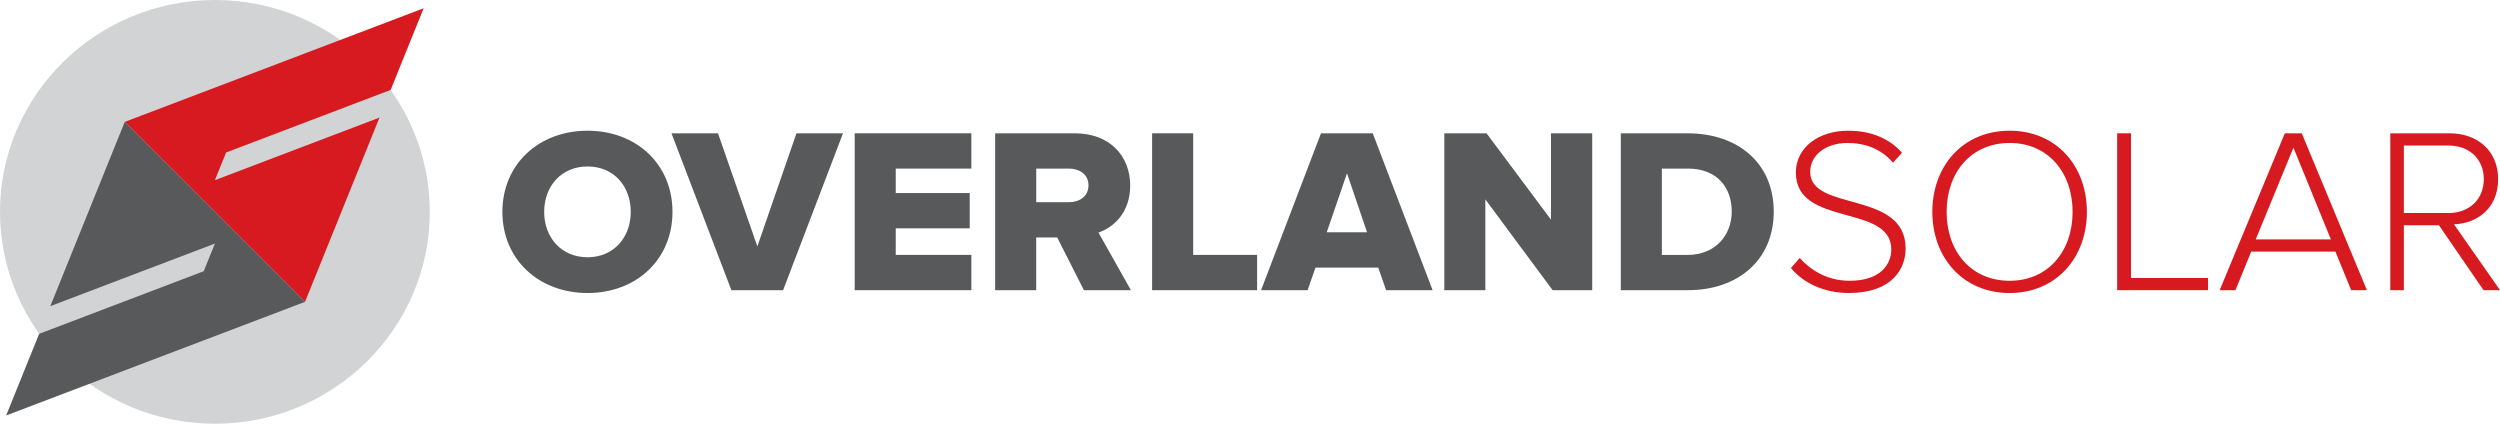
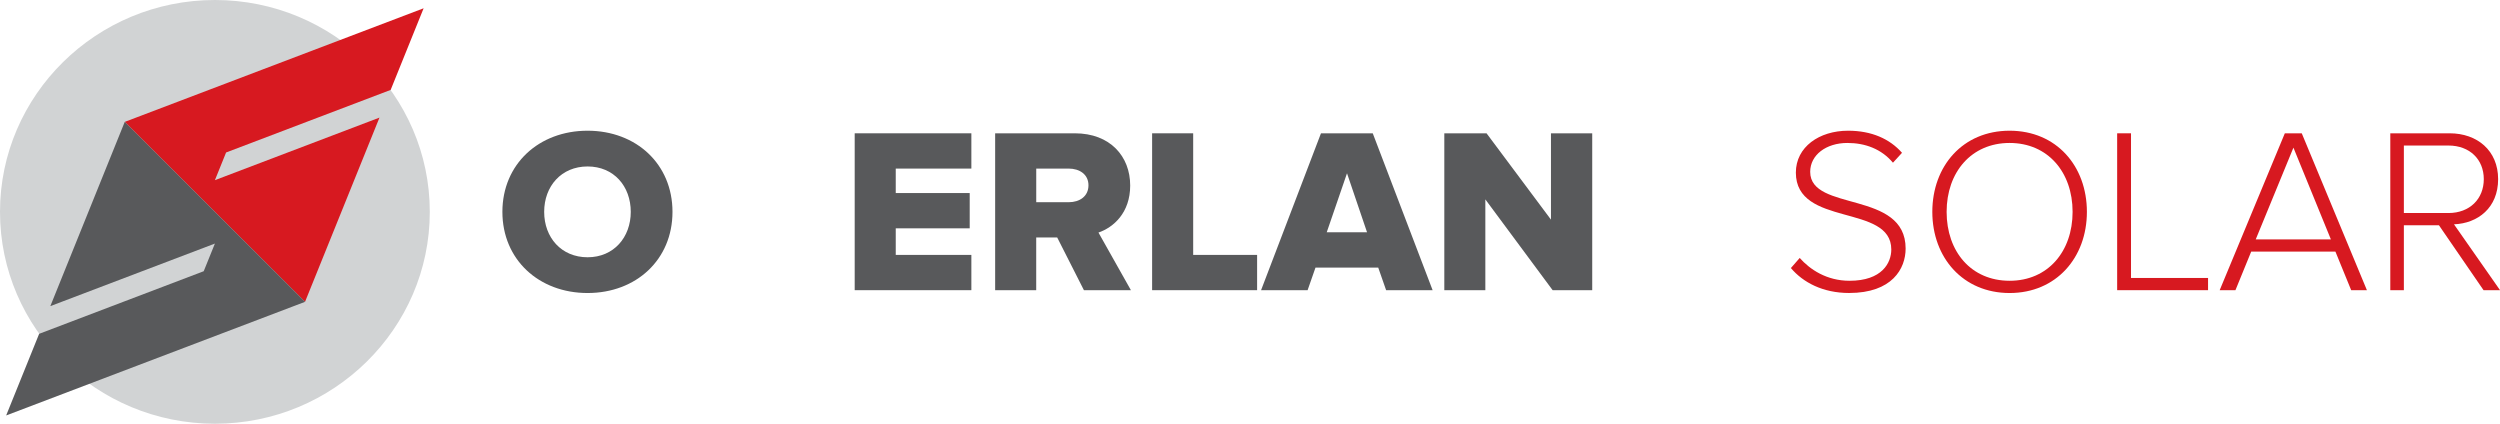
<svg xmlns="http://www.w3.org/2000/svg" fill="none" viewBox="0 0 236 40" height="40" width="236">
  <g clip-path="url(#clip0_1537_4542)">
    <path fill="#58595B" d="M47.426 20C47.426 15.491 50.872 12.339 55.466 12.339C60.059 12.339 63.483 15.491 63.483 20C63.483 24.509 60.059 27.661 55.466 27.661C50.872 27.661 47.426 24.509 47.426 20ZM59.544 20C59.544 17.581 57.945 15.714 55.468 15.714C52.992 15.714 51.37 17.578 51.37 20C51.37 22.422 52.992 24.286 55.468 24.286C57.945 24.286 59.544 22.399 59.544 20Z" />
-     <path fill="#58595B" d="M69.043 27.393L63.388 12.584H67.778L71.494 23.262L75.186 12.584H79.579L73.925 27.393H69.037H69.043Z" />
    <path fill="#58595B" d="M80.683 27.393V12.584H91.697V15.914H84.558V18.224H91.54V21.554H84.558V24.063H91.697V27.393H80.683Z" />
    <path fill="#58595B" d="M102.322 27.393L99.8 22.419H97.818V27.393H93.942V12.584H101.464C104.799 12.584 106.69 14.761 106.69 17.513C106.69 20.087 105.114 21.466 103.695 21.954L106.758 27.393H102.322ZM102.751 17.491C102.751 16.47 101.919 15.914 100.884 15.914H97.821V19.089H100.884C101.919 19.089 102.751 18.534 102.751 17.491Z" />
    <path fill="#58595B" d="M108.76 27.393V12.584H112.636V24.063H118.671V27.393H108.76Z" />
    <path fill="#58595B" d="M130.849 27.393L130.105 25.262H124.182L123.438 27.393H119.045L124.7 12.584H129.588L135.239 27.393H130.846H130.849ZM127.157 16.357L125.243 21.929H129.05L127.157 16.357Z" />
    <path fill="#58595B" d="M146.568 27.393L140.216 18.821V27.393H136.343V12.584H140.33L146.411 20.733V12.584H150.306V27.393H146.568Z" />
-     <path fill="#58595B" d="M153.003 27.393V12.584H159.31C164.04 12.584 167.441 15.381 167.441 19.977C167.441 24.573 164.04 27.393 159.333 27.393H153.003ZM163.477 19.977C163.477 17.691 162.081 15.914 159.333 15.914H156.879V24.063H159.313C161.947 24.063 163.477 22.177 163.477 19.977Z" />
    <path fill="#D71920" d="M169.057 25.307L169.892 24.351C170.859 25.439 172.437 26.505 174.597 26.505C177.66 26.505 178.538 24.819 178.538 23.553C178.538 19.199 169.529 21.466 169.529 16.292C169.529 13.873 171.737 12.339 174.46 12.339C176.69 12.339 178.401 13.117 179.55 14.425L178.695 15.359C177.614 14.07 176.084 13.495 174.394 13.495C172.389 13.495 170.882 14.626 170.882 16.224C170.882 20.023 179.891 17.933 179.891 23.463C179.891 25.372 178.607 27.658 174.554 27.658C172.077 27.658 170.207 26.66 169.06 25.304L169.057 25.307Z" />
    <path fill="#D71920" d="M182.411 20C182.411 15.669 185.294 12.339 189.707 12.339C194.12 12.339 197.003 15.669 197.003 20C197.003 24.331 194.097 27.661 189.707 27.661C185.316 27.661 182.411 24.331 182.411 20ZM195.653 20C195.653 16.247 193.31 13.495 189.707 13.495C186.103 13.495 183.761 16.247 183.761 20C183.761 23.753 186.08 26.505 189.707 26.505C193.333 26.505 195.653 23.73 195.653 20Z" />
    <path fill="#D71920" d="M199.86 27.393V12.584H201.167V26.24H208.44V27.393H199.86Z" />
    <path fill="#D71920" d="M221.951 27.393L220.464 23.753H212.513L211.026 27.393H209.538L215.688 12.584H217.286L223.436 27.393H221.948H221.951ZM216.5 13.938L212.942 22.597H220.035L216.5 13.938Z" />
    <path fill="#D71920" d="M234.447 27.393L230.237 21.266H226.925V27.393H225.644V12.584H231.249C233.841 12.584 235.823 14.206 235.823 16.912C235.823 19.619 233.909 21.086 231.656 21.176L236.003 27.393H234.45H234.447ZM234.47 16.912C234.47 15.049 233.14 13.738 231.135 13.738H226.925V20.11H231.135C233.14 20.11 234.47 18.779 234.47 16.912Z" />
    <path fill="#D1D3D4" d="M20.287 40C9.101 40 0 31.028 0 20C0 8.972 9.101 0 20.287 0C31.472 0 40.573 8.972 40.573 20C40.573 31.028 31.472 40 20.287 40Z" />
    <path fill="#D71920" d="M28.795 28.493L35.823 11.101L20.287 17.008L21.342 14.395L36.878 8.487L39.99 0.781L11.775 11.507L28.795 28.493Z" />
    <path fill="#58595B" d="M11.775 11.507L4.751 28.899L20.287 22.992L19.231 25.603L3.695 31.513L0.581 39.219L28.795 28.493L11.775 11.507Z" />
  </g>
  <defs>
    <clipPath id="clip0_1537_4542">
      <rect fill="white" height="40" width="236" />
    </clipPath>
  </defs>
</svg>